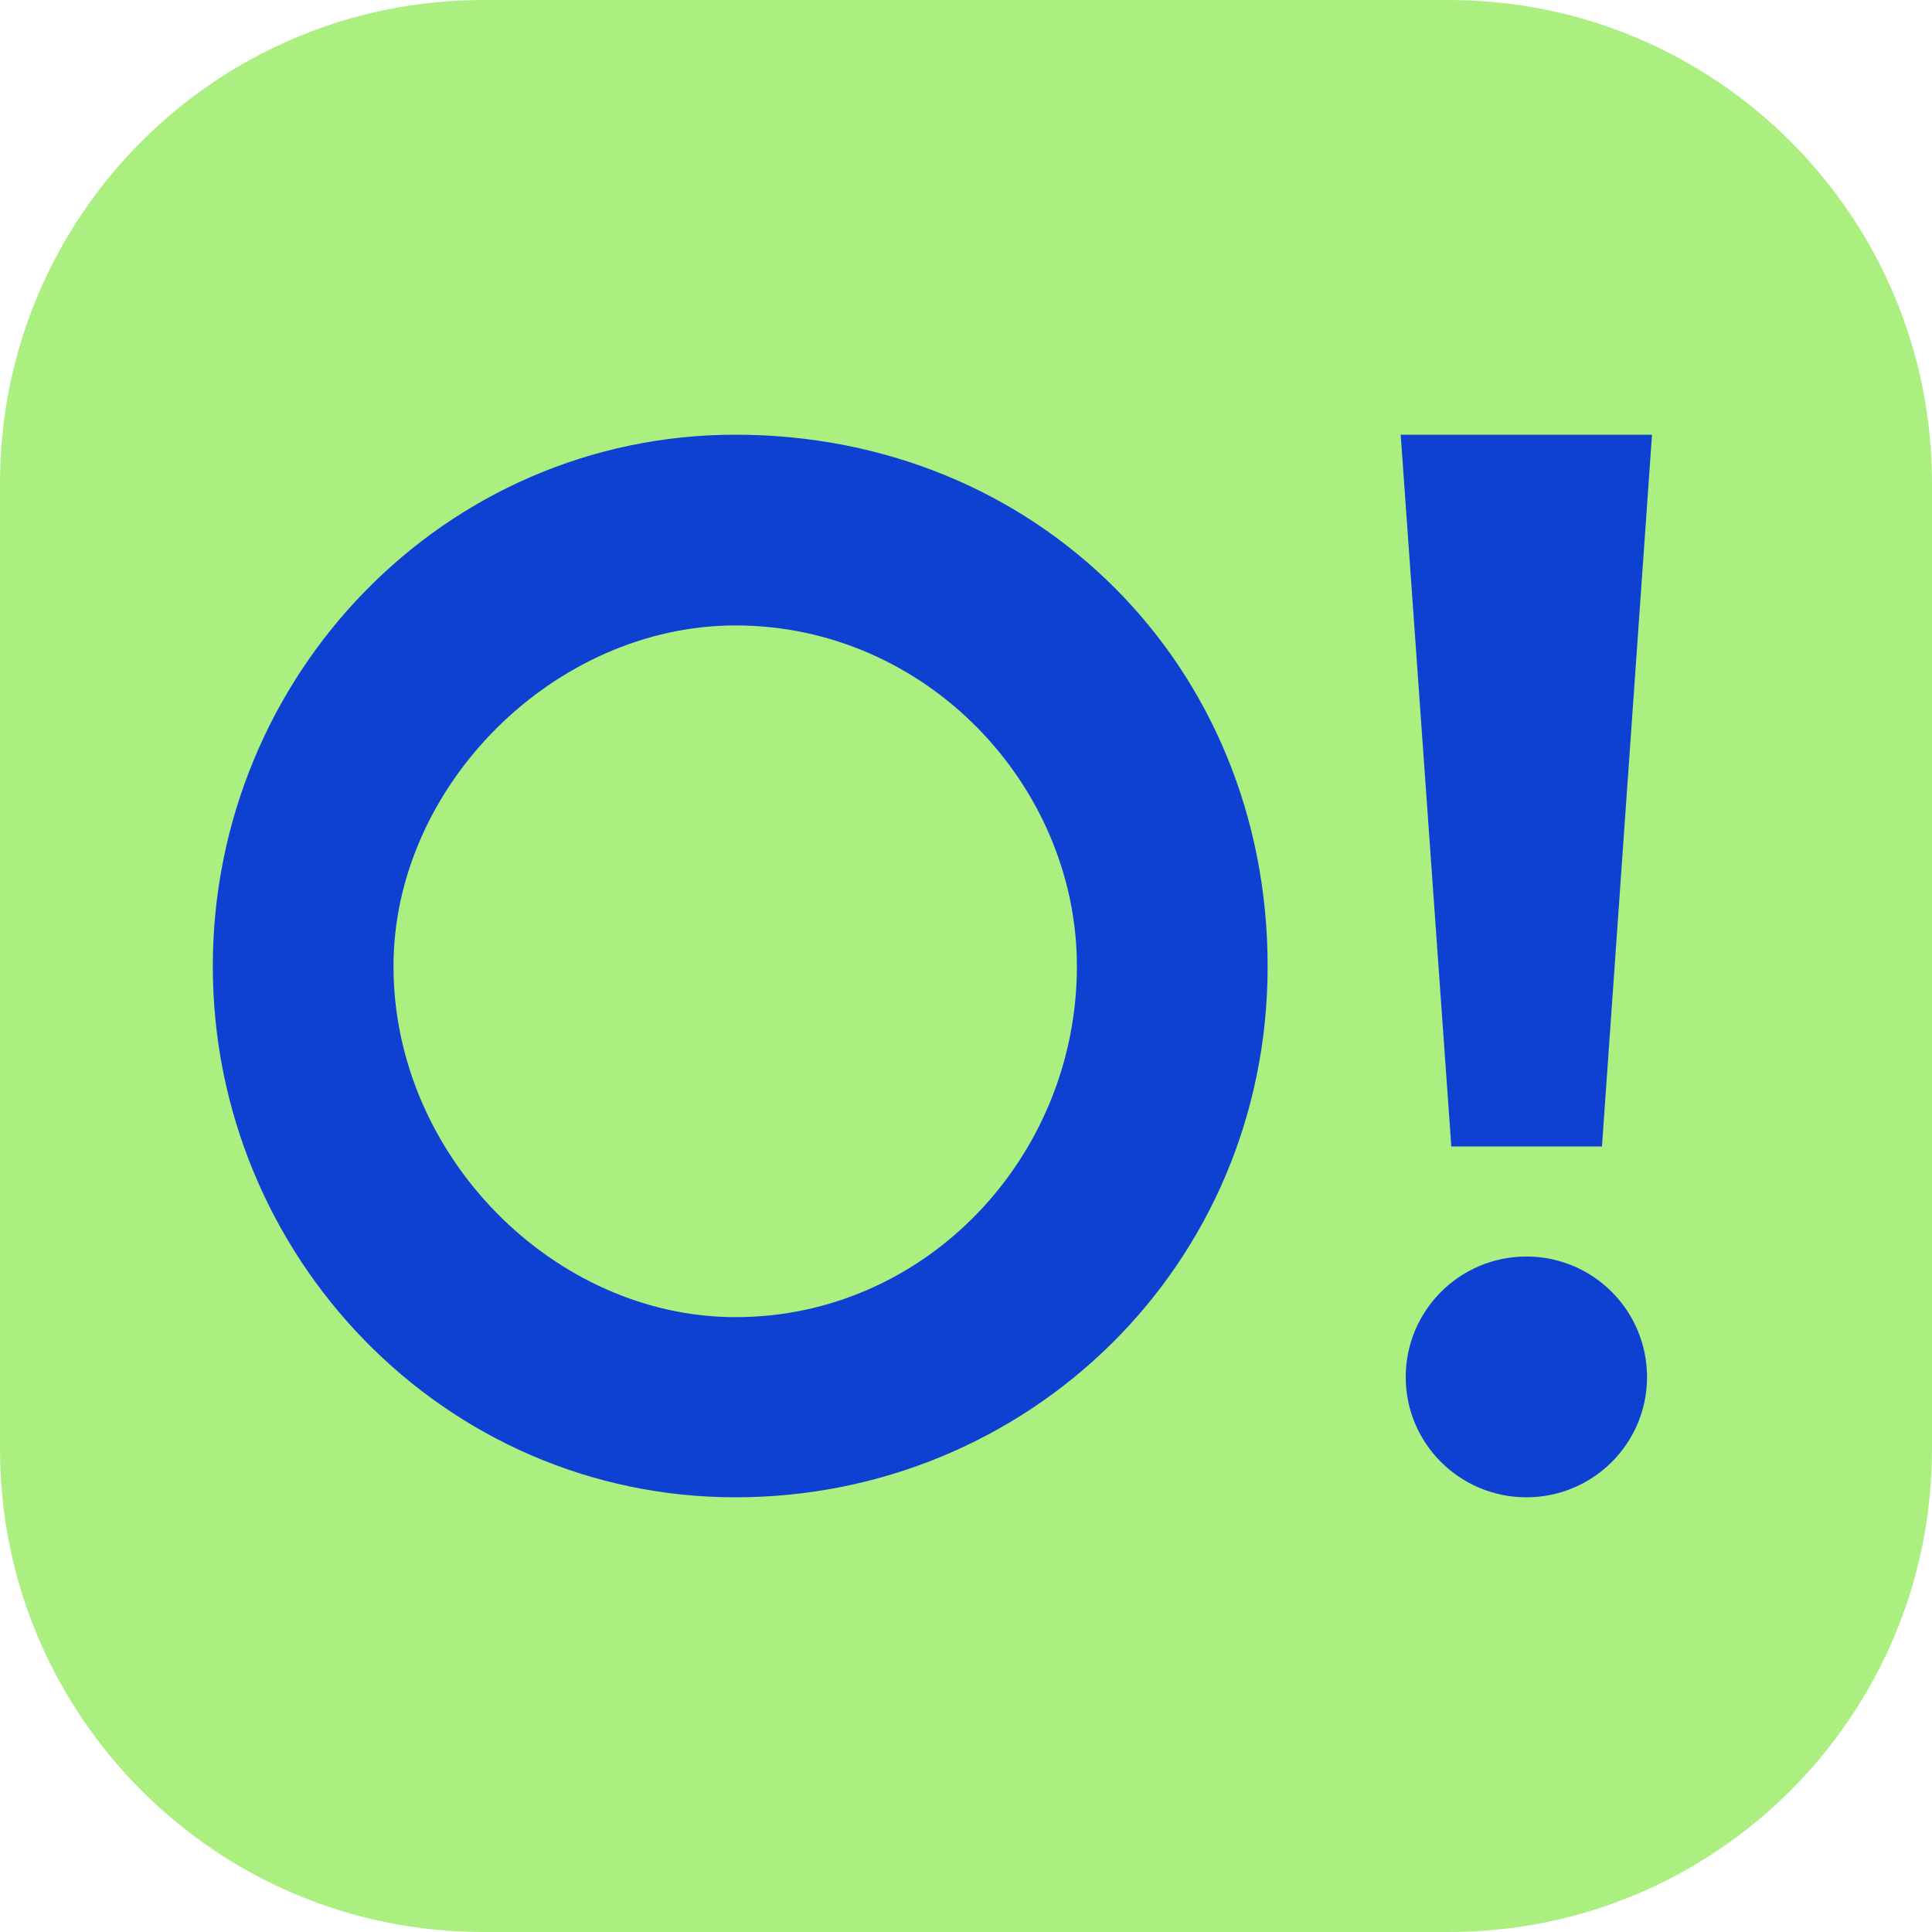
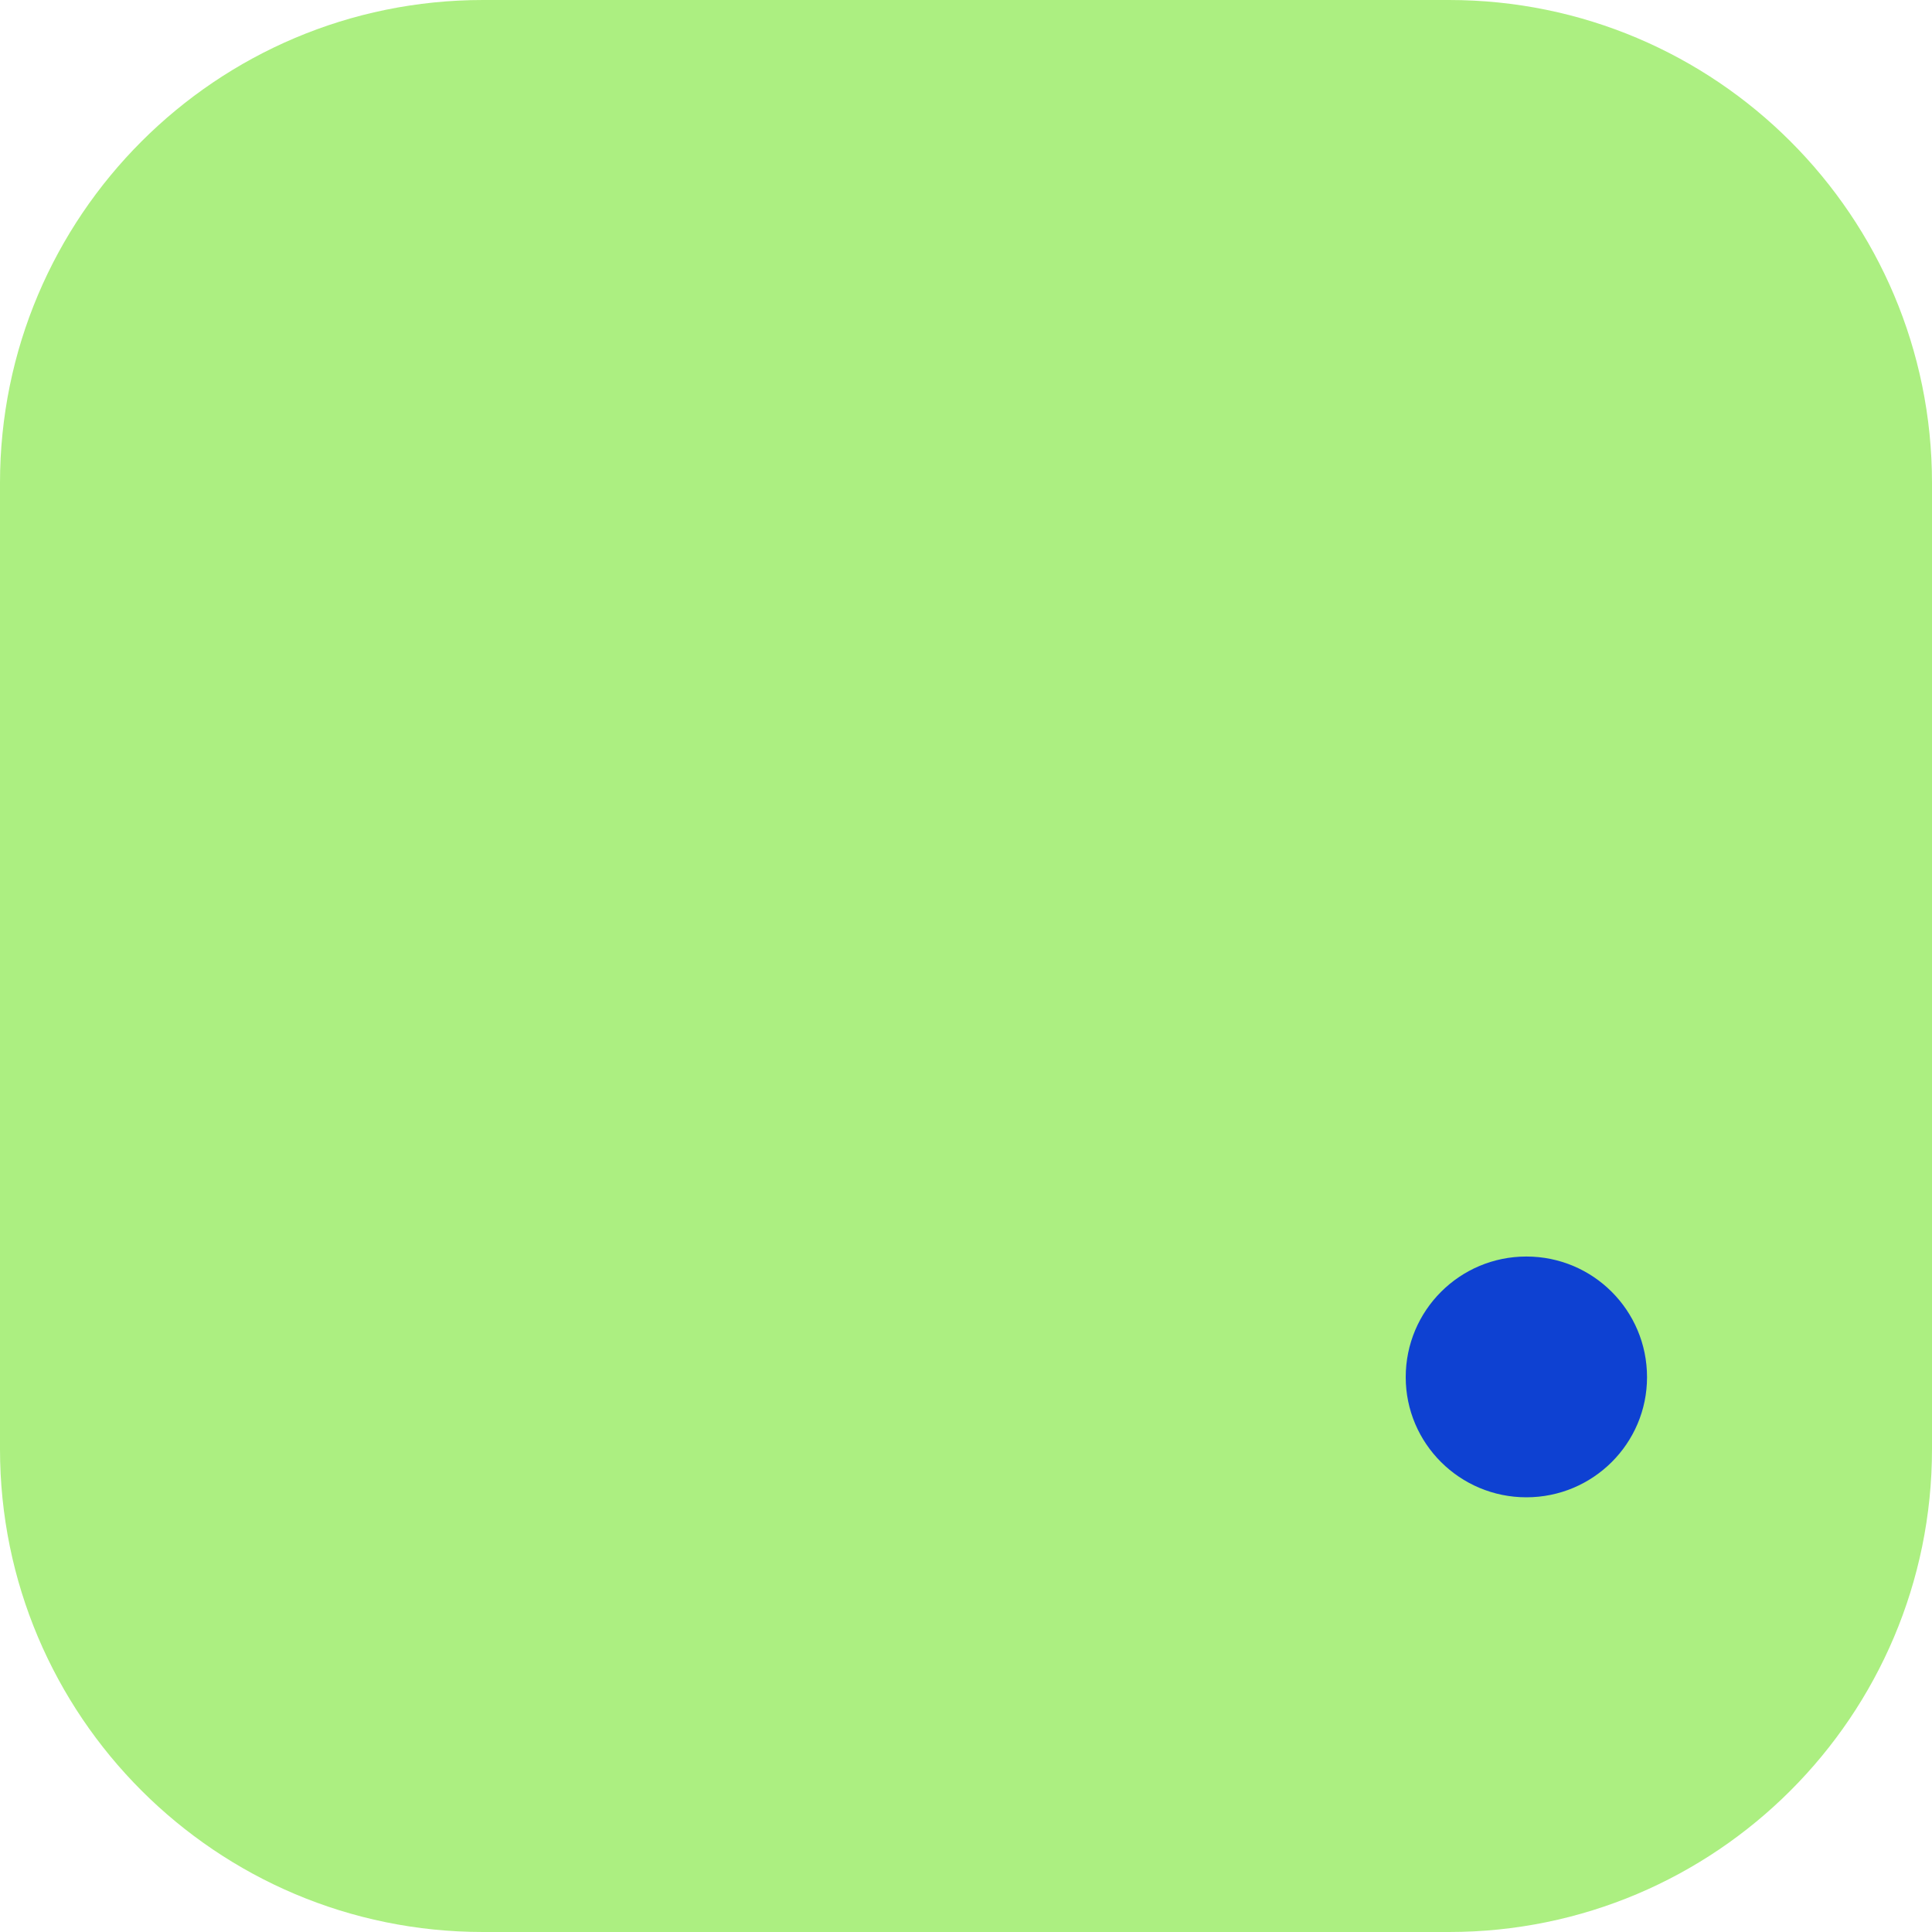
<svg xmlns="http://www.w3.org/2000/svg" width="40" height="40" viewBox="0 0 40 40" fill="none">
  <g clip-path="url(#clip0_2814_48)">
    <path d="M0 10C0 4.477 4.477 0 10 0H30C35.523 0 40 4.477 40 10V30C40 35.523 35.523 40 30 40H10C4.477 40 0 35.523 0 30V10Z" fill="#ACEF81" />
-     <path d="M15.227 27.27C11.486 27.27 8.147 23.943 8.147 20.006C8.147 16.264 11.486 12.949 15.227 12.949C19.176 12.949 22.296 16.264 22.296 20.006C22.296 23.943 19.176 27.27 15.227 27.27ZM15.227 9C9.195 9 4.406 13.985 4.406 20.006C4.406 26.015 9.195 31 15.227 31C21.26 31 26.245 26.222 26.245 20.006C26.245 13.778 21.467 9 15.227 9Z" fill="#0E41D2" />
    <path d="M31.602 31C32.984 31 34.1 29.883 34.1 28.513C34.1 27.132 32.984 26.015 31.602 26.015C30.221 26.015 29.104 27.132 29.104 28.513C29.104 29.883 30.221 31 31.602 31Z" fill="#0E41D2" />
-     <path d="M33.167 23.736L34.203 9H29L30.048 23.736H33.167Z" fill="#0E41D2" />
  </g>
  <defs>
    <clipPath id="clip0_2814_48">
      <rect width="40" height="40" fill="white" />
    </clipPath>
  </defs>
</svg>